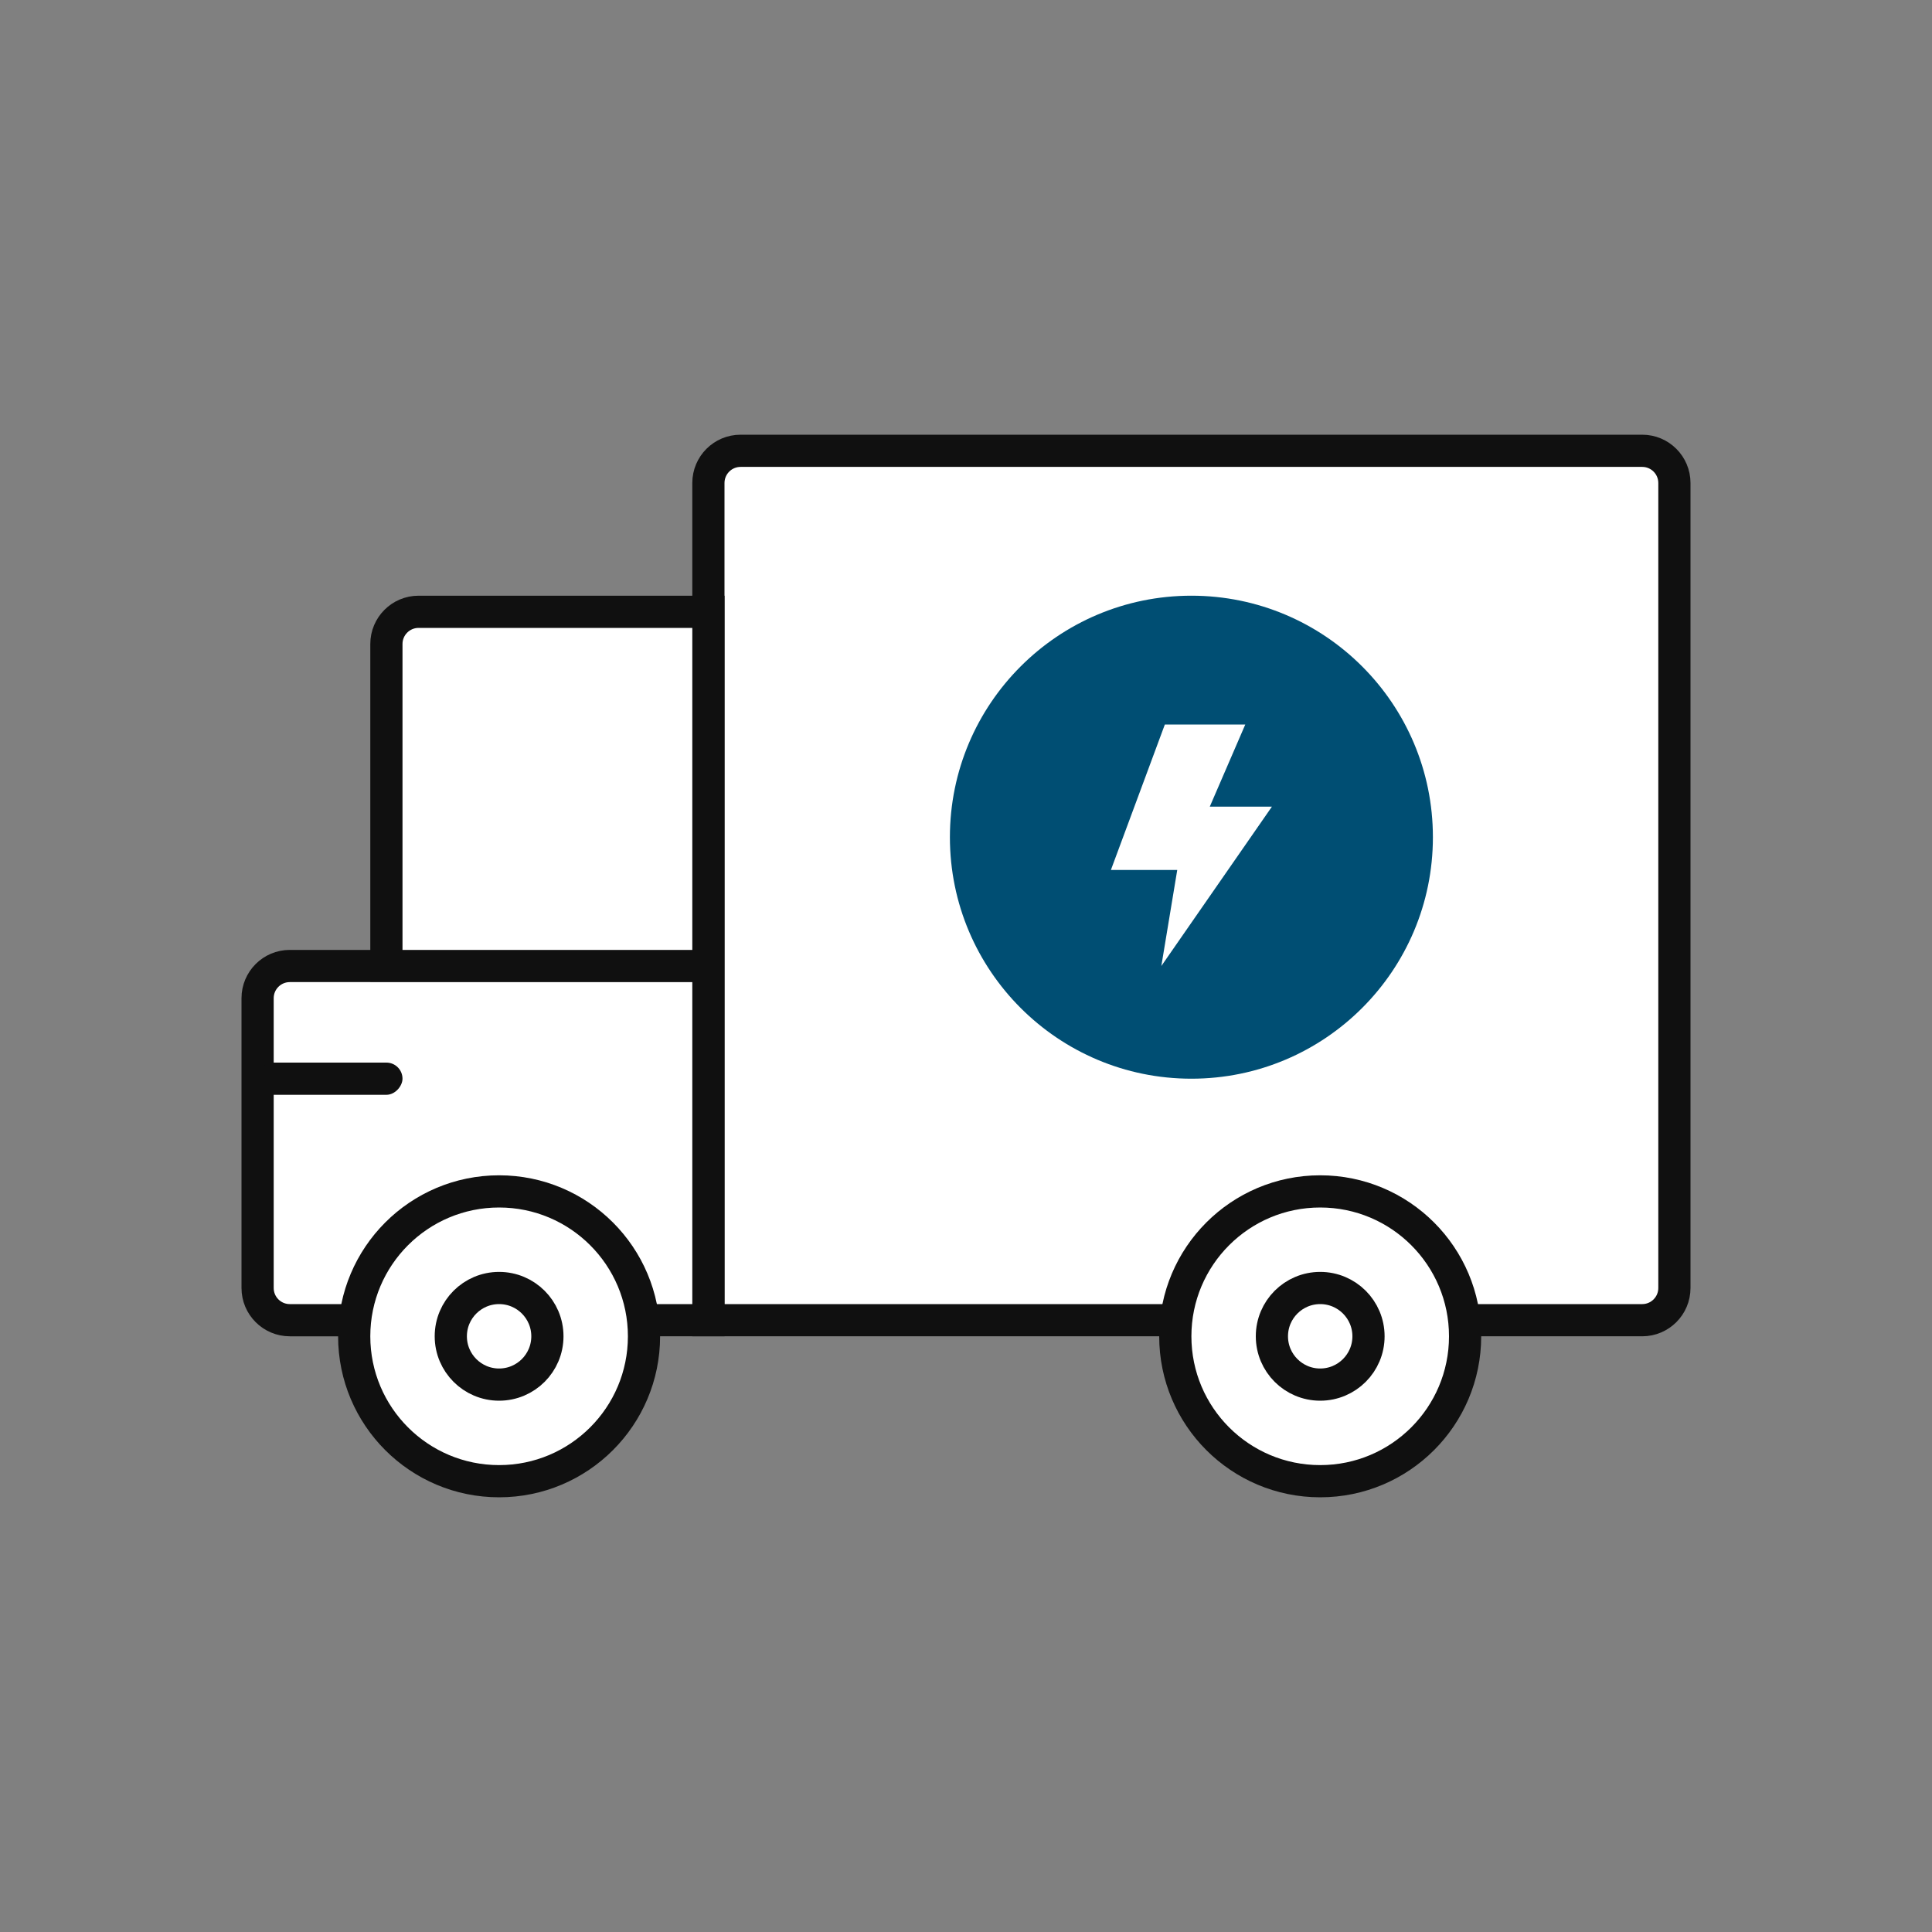
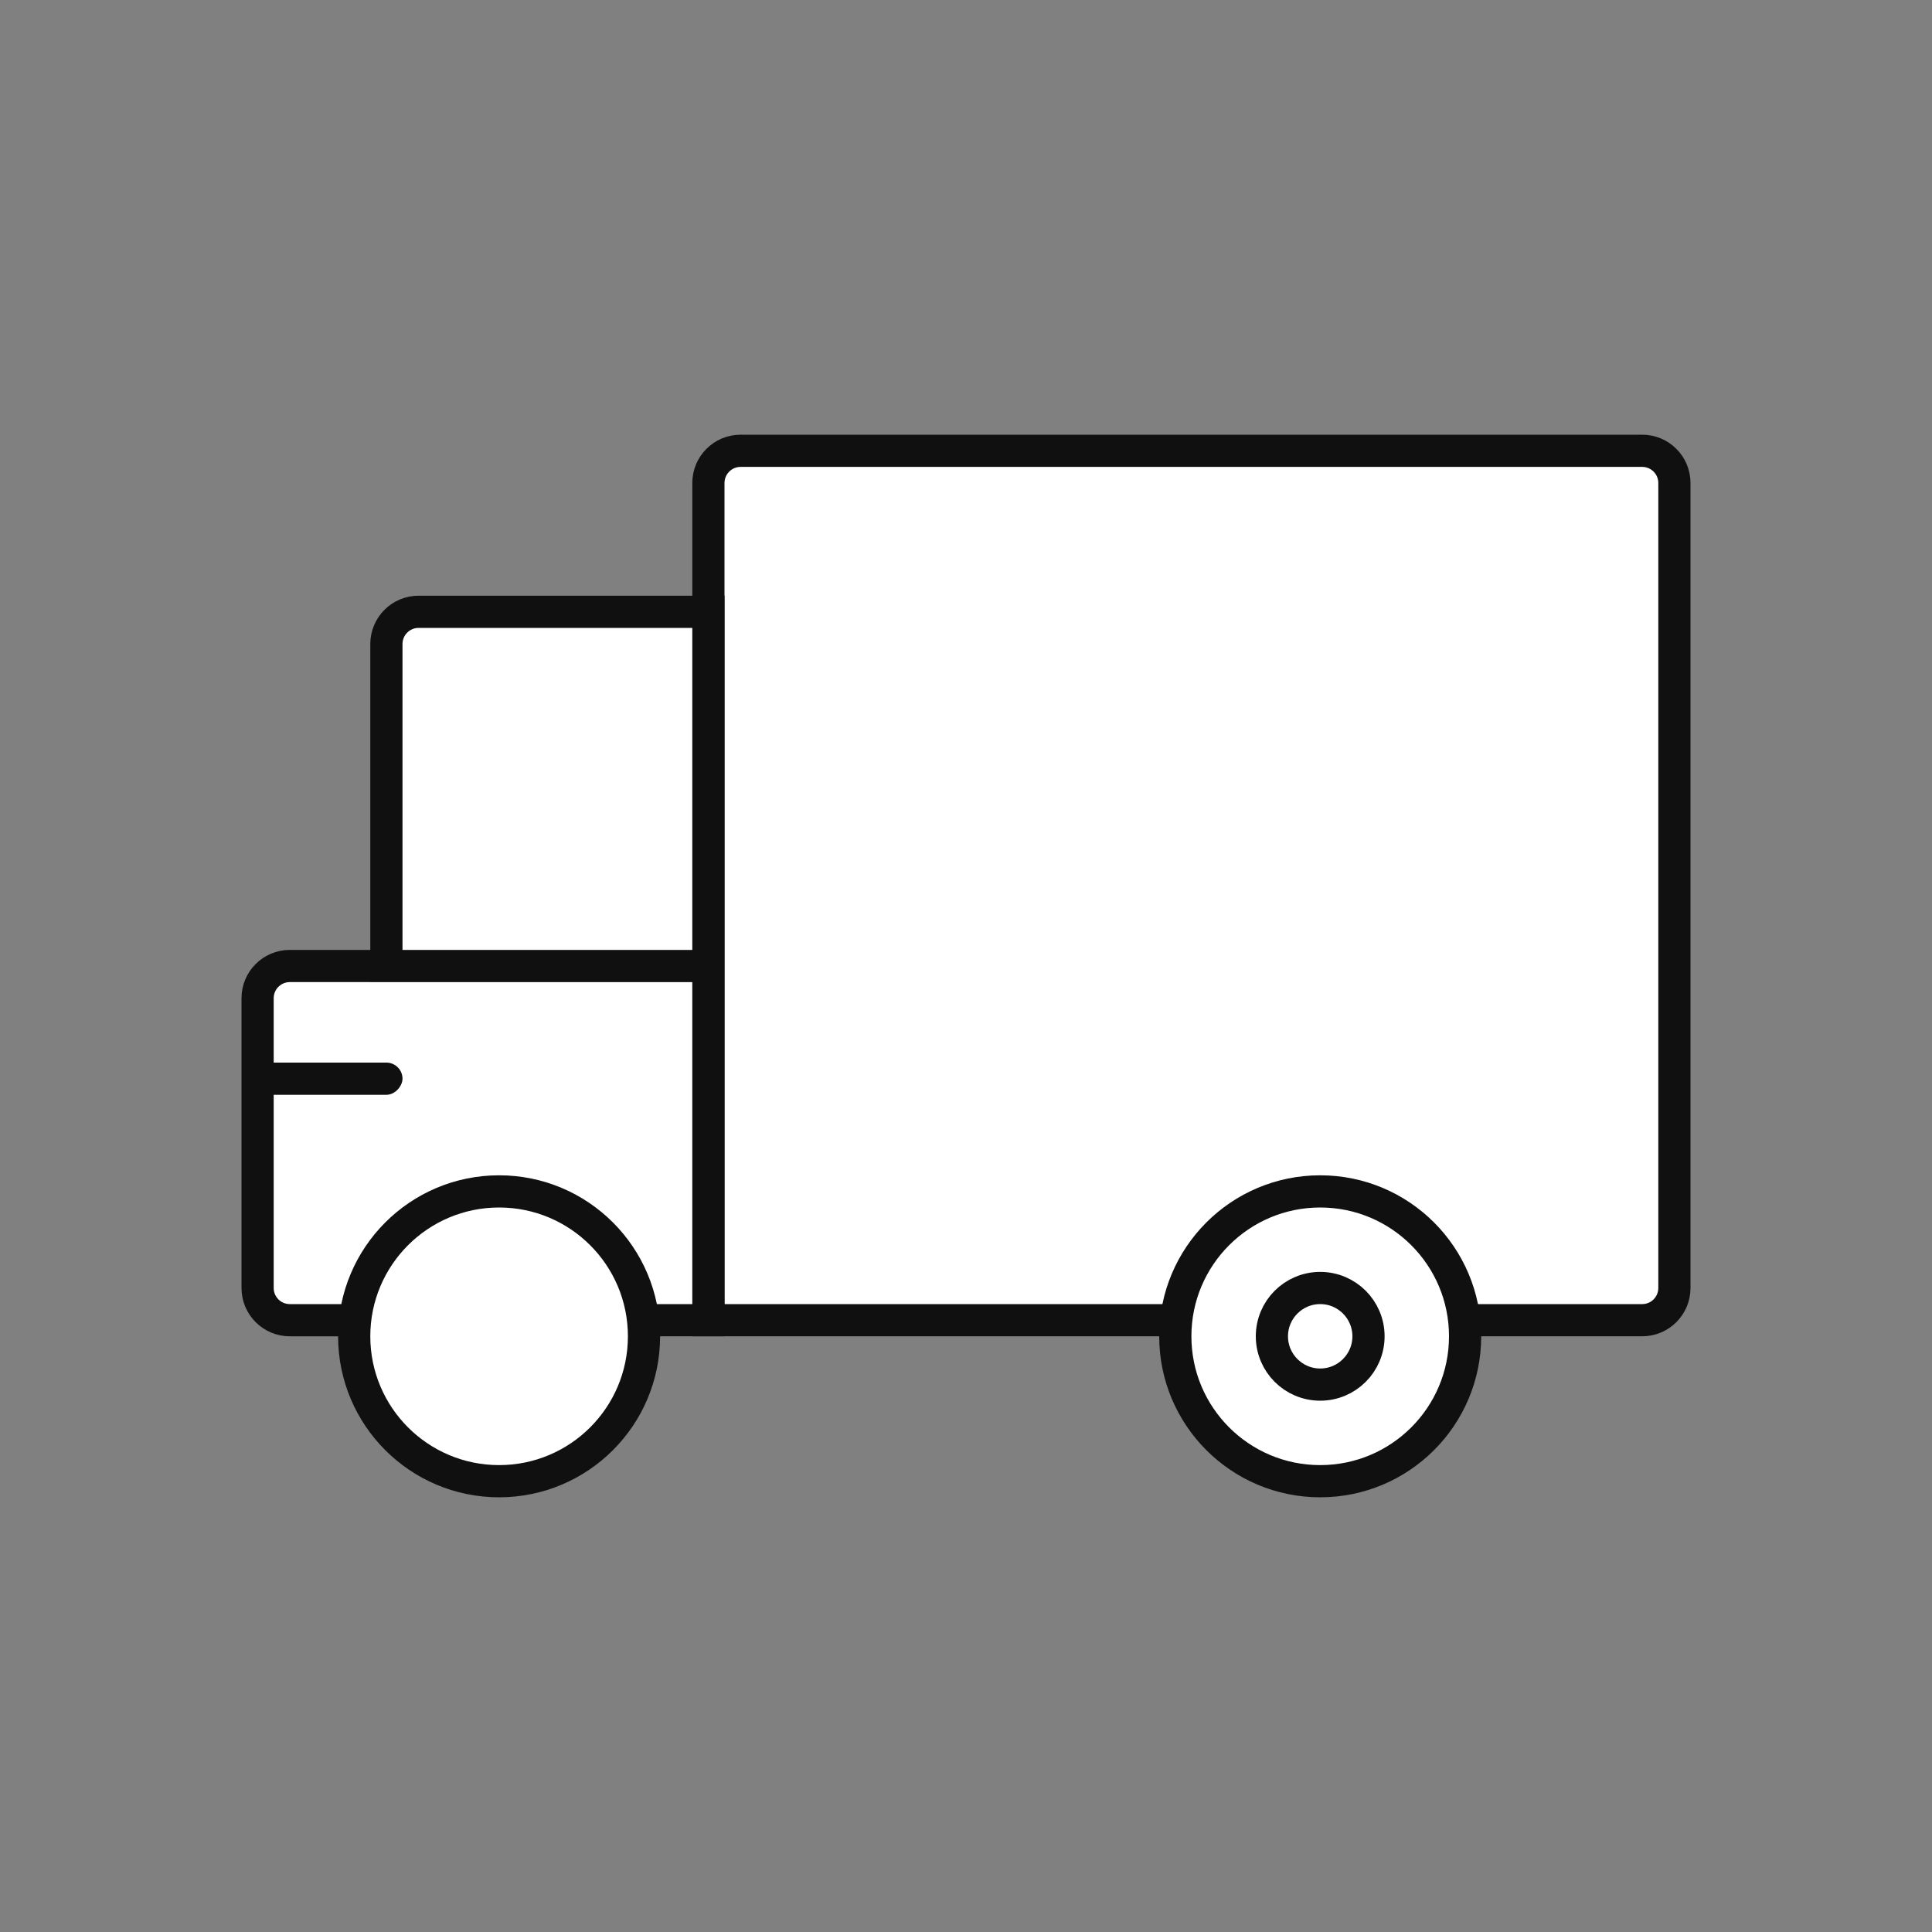
<svg xmlns="http://www.w3.org/2000/svg" width="120" height="120" viewBox="0 0 120 120">
  <rect x="0" y="0" width="120" height="120" fill="#808080" stroke="none" />
  <g fill="none" fill-rule="evenodd">
-     <path d="M0 0H90V90H0z" transform="translate(15 15)" />
    <g transform="translate(15 15) matrix(-1 0 0 1 89 13)">
      <path fill="#FFF" stroke="#101010" stroke-width="2" d="M2 0h56c1.105 0 2 .895 2 2v52h0H2c-1.105 0-2-.895-2-2V2C0 .895.895 0 2 0z" />
      <g fill="#FFF" stroke="#101010" stroke-width="2" transform="translate(13 46)">
        <circle cx="9" cy="9" r="9" />
        <circle cx="9" cy="9" r="3" />
      </g>
-       <circle cx="15" cy="15" r="15" fill="#004E73" transform="translate(15 9)" />
      <path fill="#FFF" stroke="#101010" stroke-width="2" d="M60 32h26c1.105 0 2 .895 2 2v18c0 1.105-.895 2-2 2H60h0V32zM60 10h18c1.105 0 2 .895 2 2v20h0-20V10z" />
      <g fill="#FFF" stroke="#101010" stroke-width="2" transform="translate(64 46)">
        <circle cx="9" cy="9" r="9" />
-         <circle cx="9" cy="9" r="3" />
      </g>
      <rect width="9" height="2" x="79" y="38" fill="#101010" rx="1" />
    </g>
    <path fill="#FFF" d="M57.351 30L54 39.035 58.121 39.035 57.133 45 64 35.104 64 35.104 60.141 35.104 62.347 30z" transform="translate(15 15)" />
  </g>
</svg>